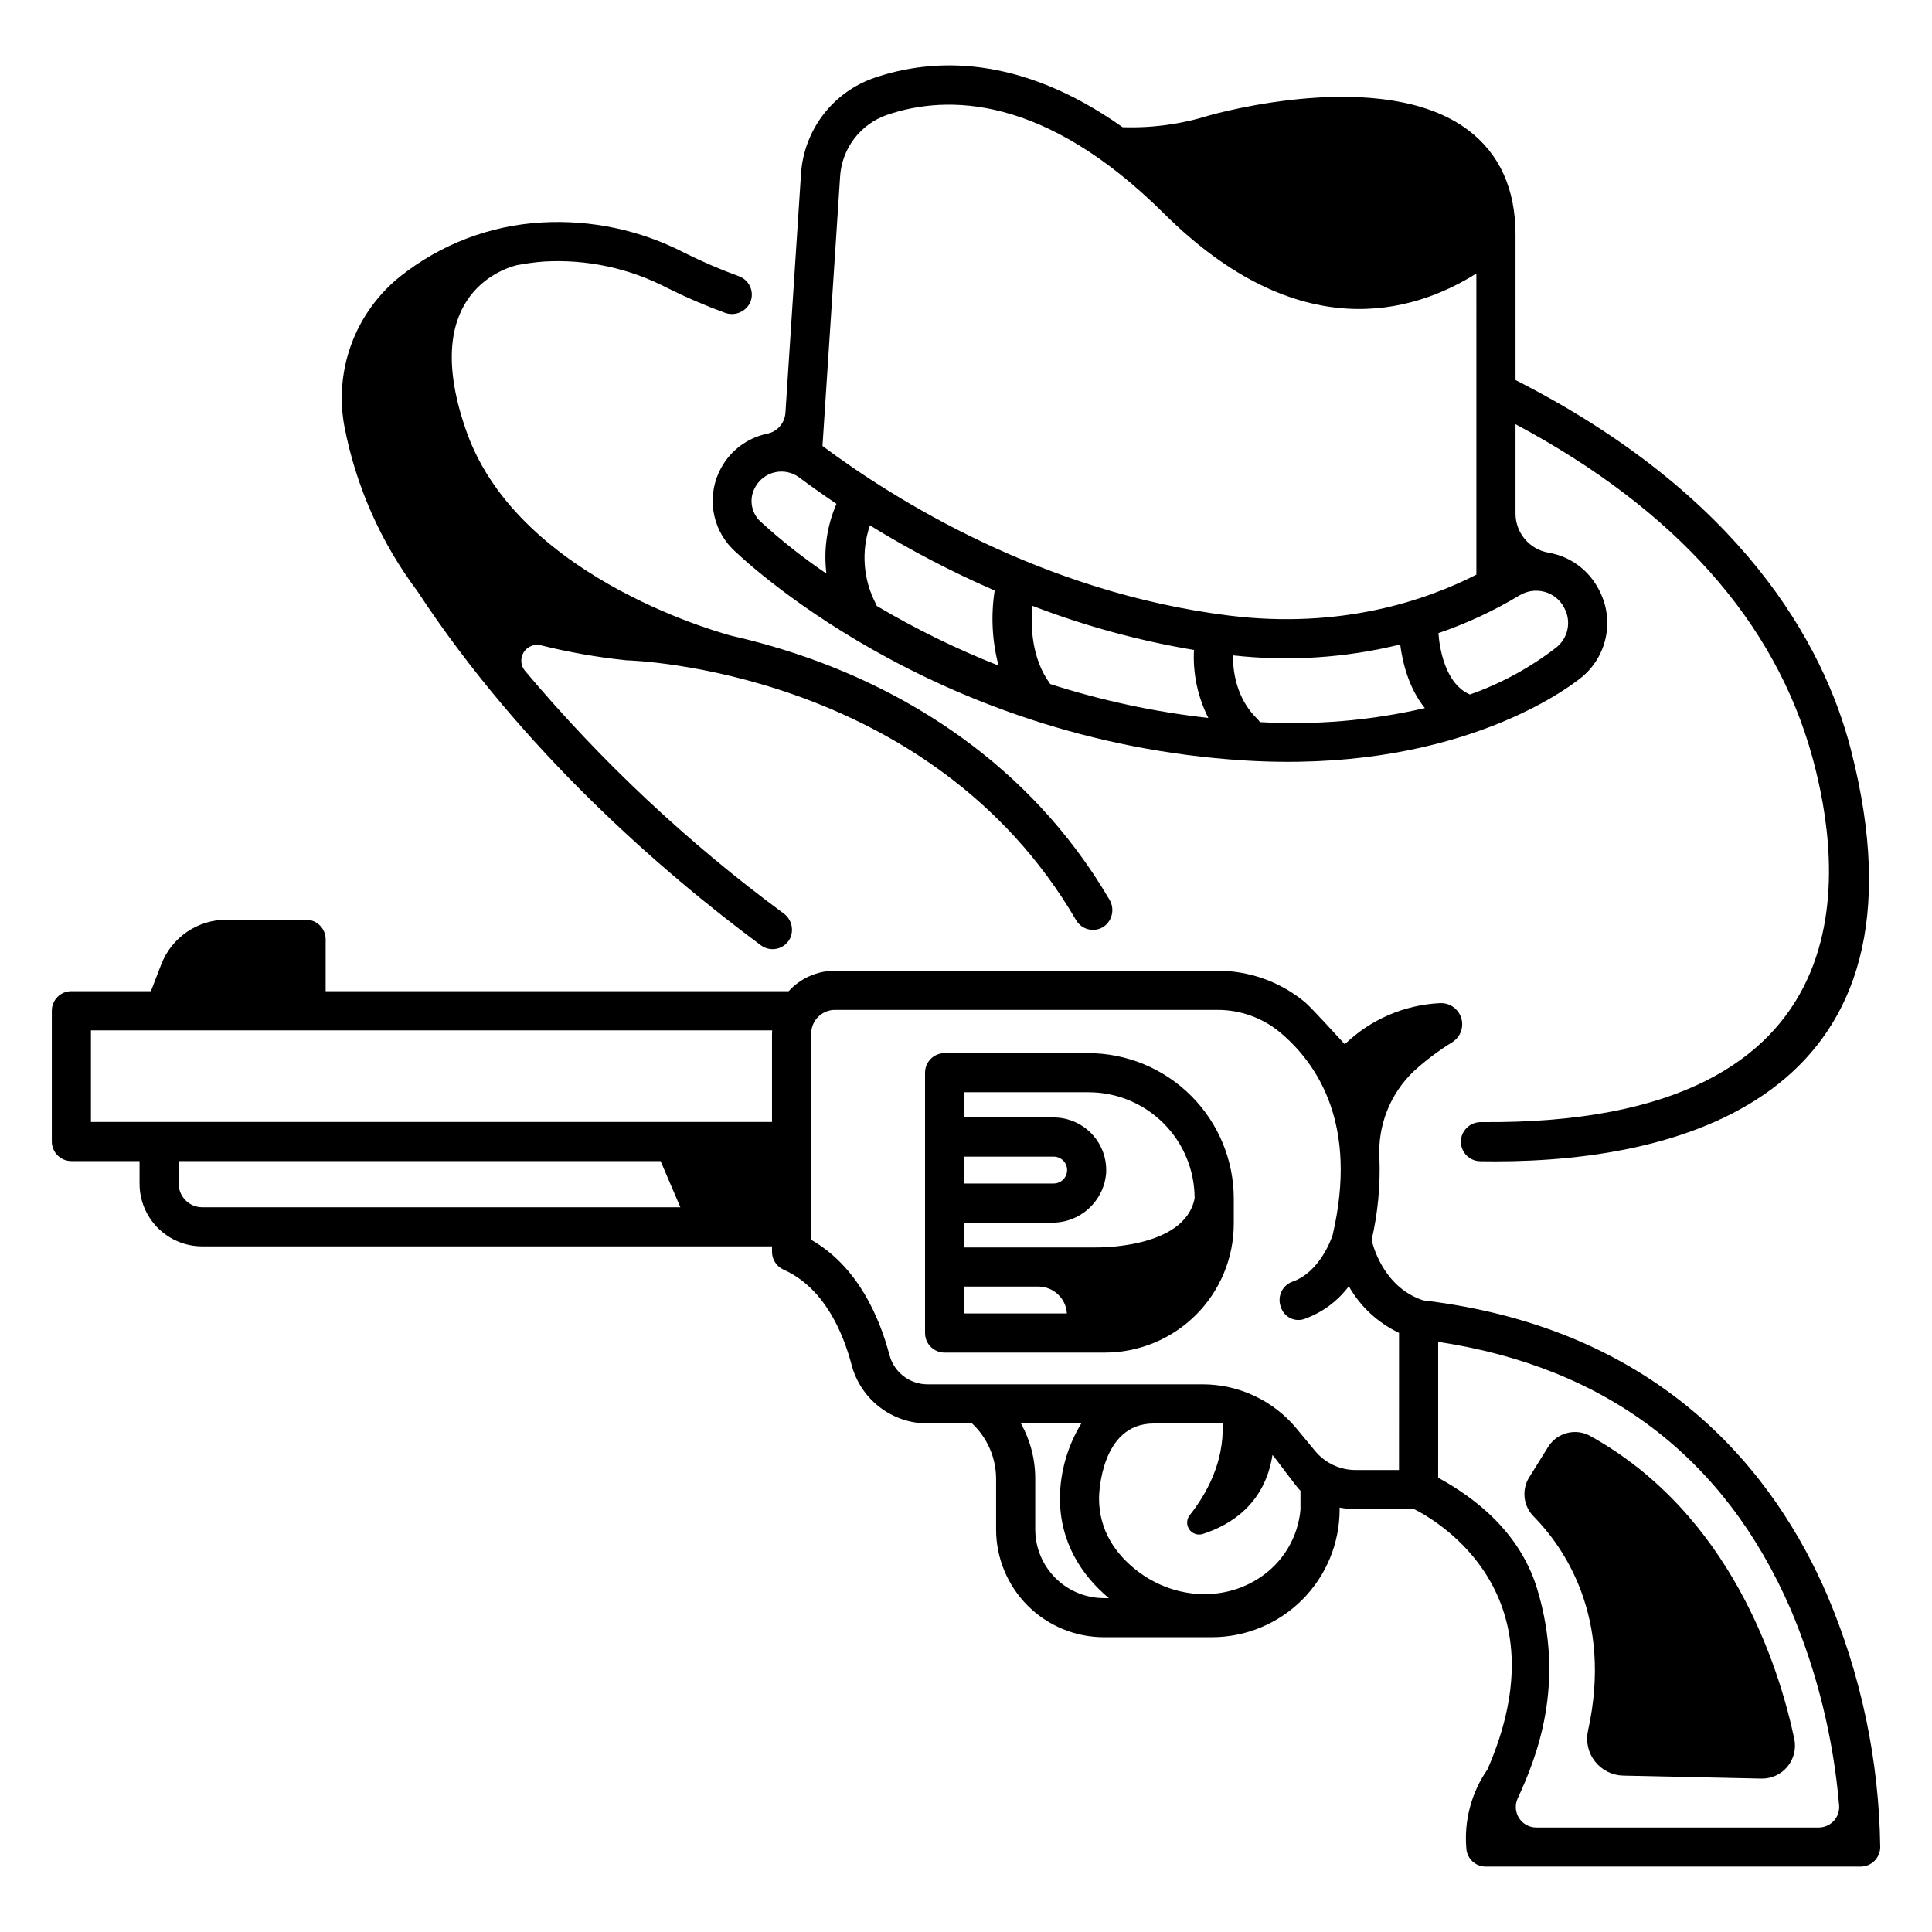
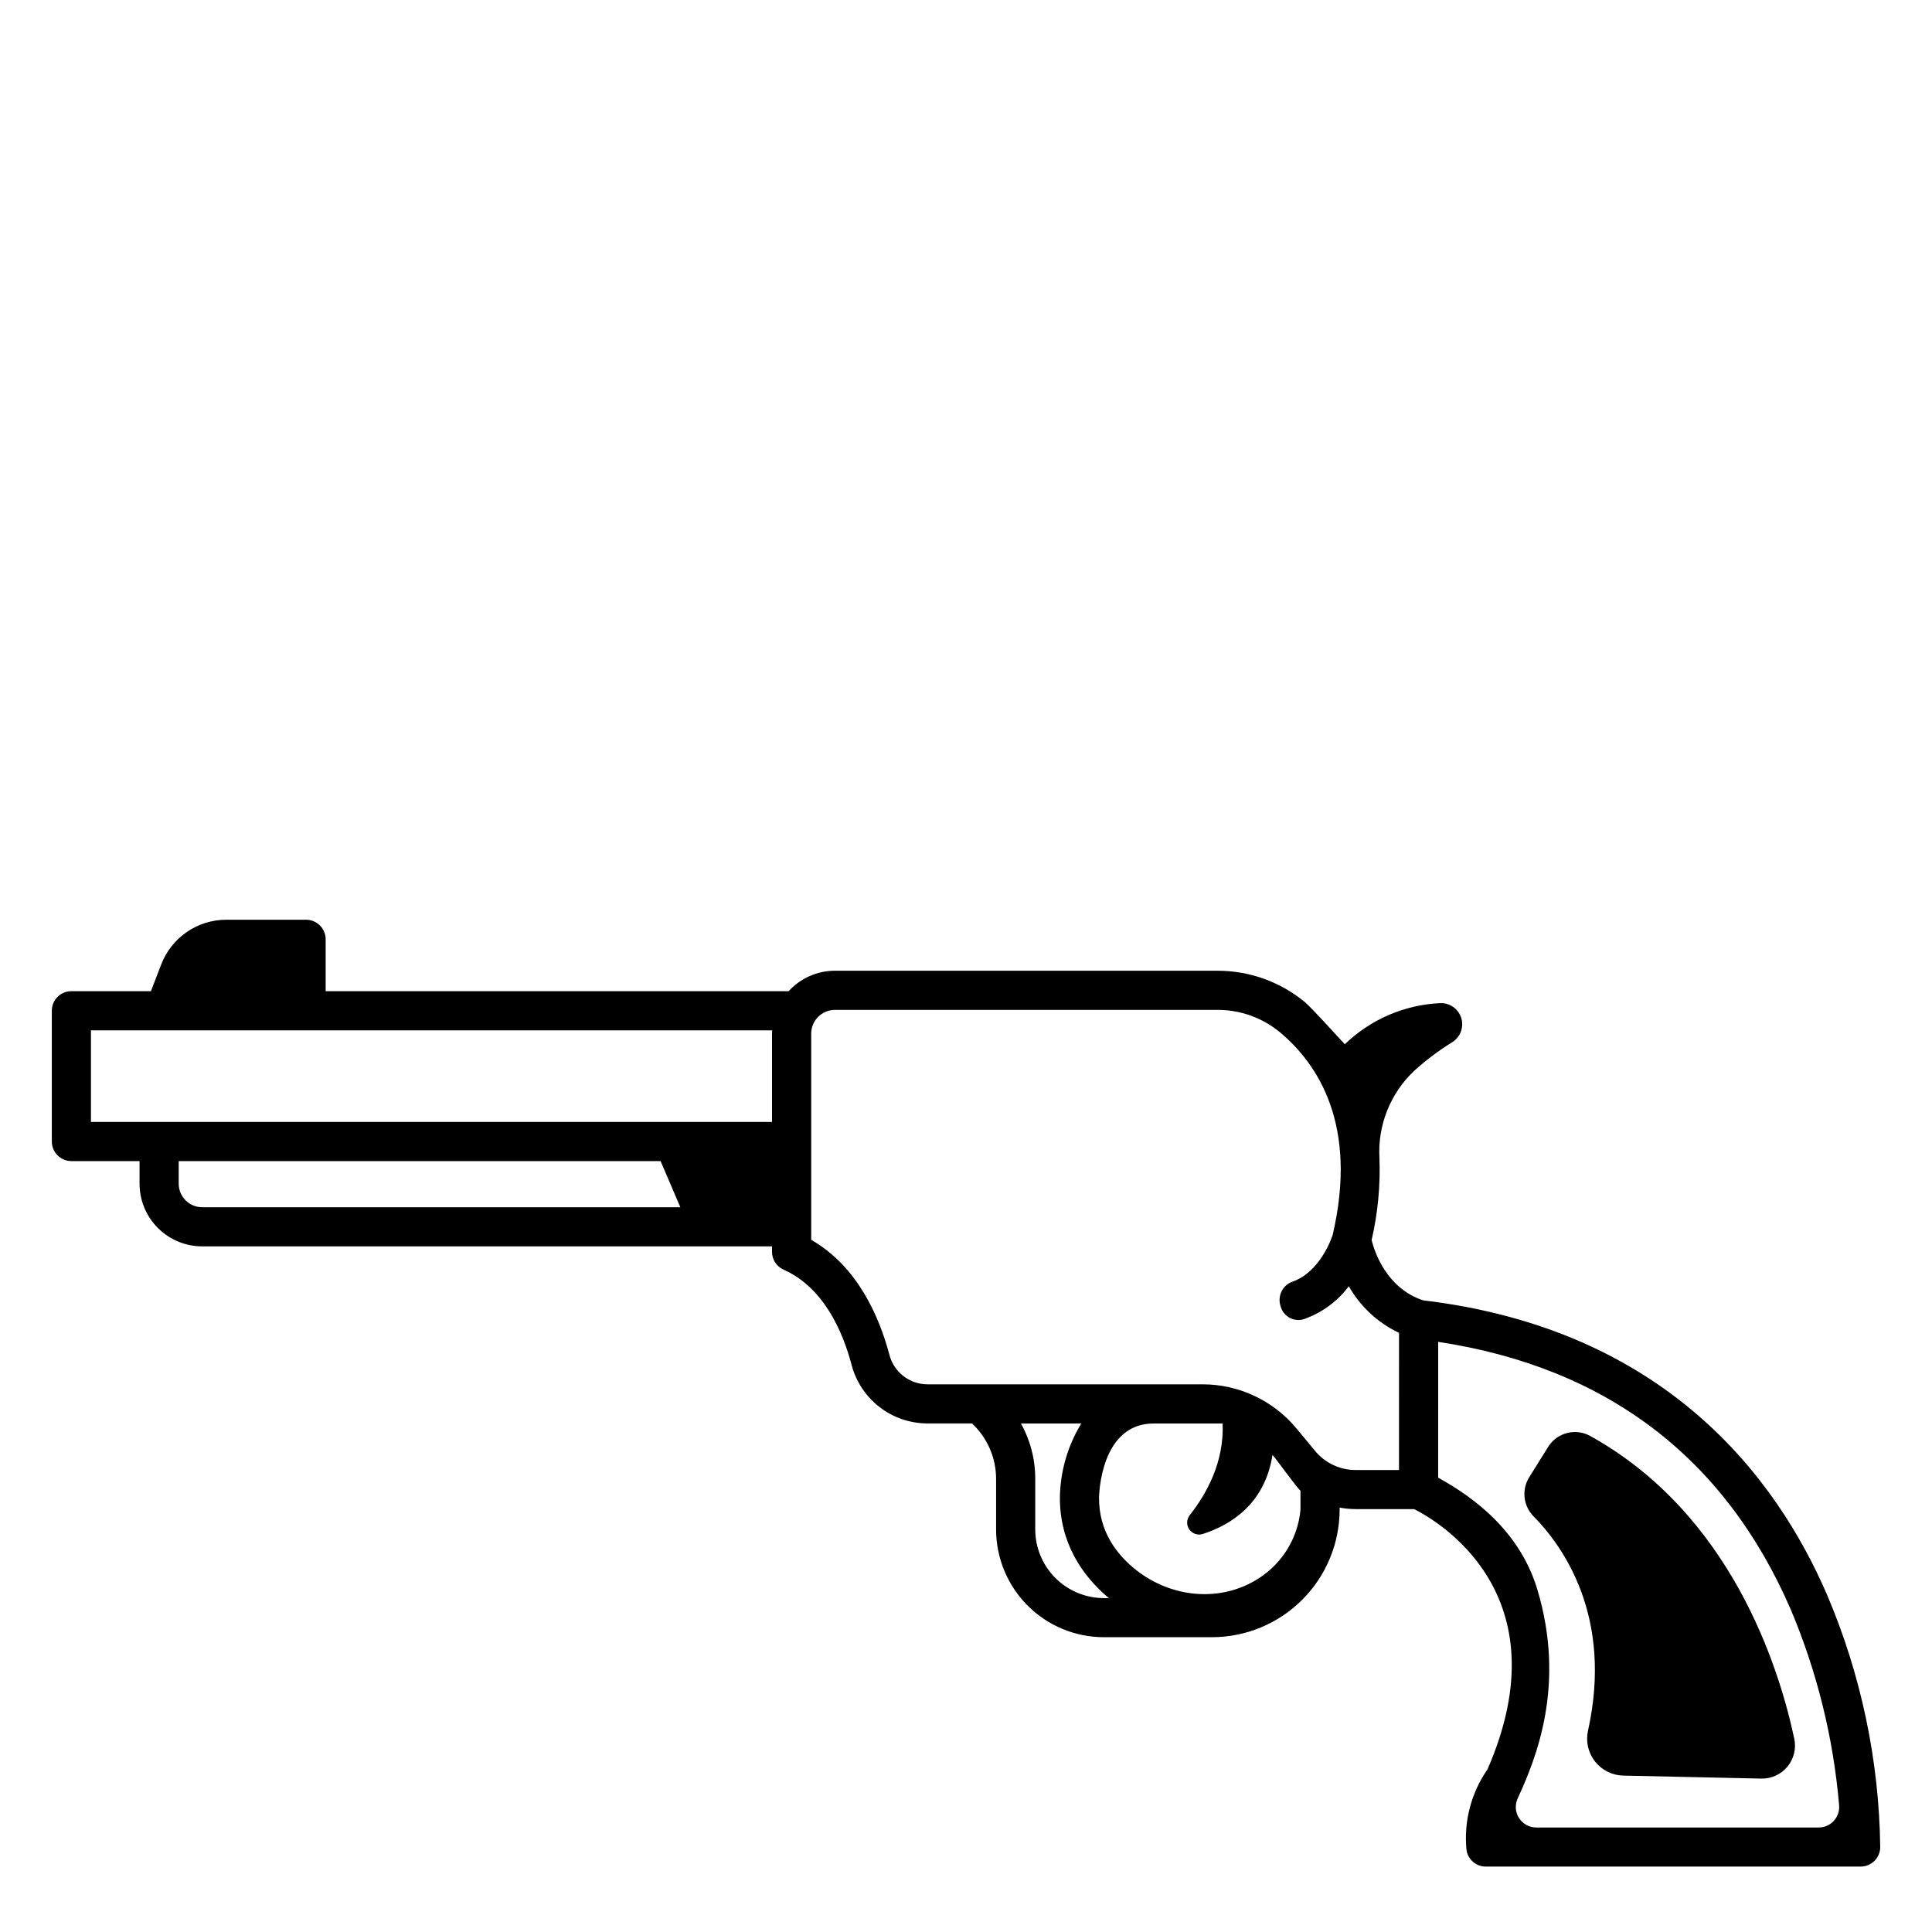
<svg xmlns="http://www.w3.org/2000/svg" fill="#000000" width="800px" height="800px" version="1.1" viewBox="144 144 512 512">
  <g>
    <path d="m565.39 524.53c-3.902-2.137-8.793-0.844-11.133 2.938l-5.008 8.035c-2.055 3.312-1.566 7.606 1.184 10.371 7.734 7.852 21.133 26.477 14.395 56.812-0.621 2.863 0.066 5.852 1.883 8.148 1.812 2.297 4.562 3.66 7.488 3.719l36.551 0.793c2.668 0.062 5.223-1.098 6.926-3.152 1.707-2.055 2.379-4.777 1.828-7.391-4.098-19.285-16.875-59.633-54.113-80.273z" />
-     <path d="m533.04 178.45c-22.375-16.855-66.805-4.371-68.727-3.816h-0.004c-7.379 2.297-15.094 3.336-22.816 3.07-27.414-19.41-50.344-18.348-65.793-13.078v0.004c-5.414 1.863-10.152 5.297-13.613 9.859-3.461 4.566-5.488 10.055-5.824 15.773l-4.121 63.223c-0.215 2.715-2.215 4.953-4.891 5.465l-0.047 0.008c-5.117 1.105-9.512 4.367-12.047 8.949-1.902 3.406-2.652 7.336-2.137 11.203 0.516 3.867 2.266 7.465 4.992 10.254 2.109 2.074 52.59 50.965 135.69 56.16 54.004 3.379 83.723-17.484 89.203-21.848v0.004c3.438-2.738 5.797-6.598 6.668-10.898 0.867-4.305 0.191-8.781-1.91-12.633l-0.121-0.227h-0.004c-2.414-4.492-6.578-7.789-11.508-9.098-0.527-0.141-1.055-0.262-1.59-0.355-5.051-0.828-8.773-5.176-8.812-10.293v-23.758c42.395 22.648 68.875 52.375 78.723 88.438 7.438 27.227 17.93 97.41-87.793 96.512v0.004c-2.484-0.066-4.684 1.605-5.281 4.023-0.348 1.523 0.008 3.121 0.969 4.356 0.965 1.23 2.434 1.961 3.996 1.988 1.359 0.023 2.707 0.035 4.043 0.035 50.988 0 117.53-18.309 94.234-109.07-7.195-28.031-29.02-67.539-88.887-97.984l-0.004-38.539c-0.004-12.109-4.238-21.441-12.59-27.734zm-170.03 117.56c-6.203-4.207-12.09-8.859-17.617-13.93-2.457-2.41-2.938-6.195-1.16-9.148 1.117-1.945 3.016-3.324 5.211-3.789 2.199-0.469 4.492 0.023 6.305 1.348 2.871 2.141 6.203 4.516 9.93 7.027-2.535 5.812-3.453 12.199-2.668 18.492zm13.324 8.559c-0.062-0.16-0.102-0.32-0.18-0.477-3.398-6.434-3.981-13.988-1.613-20.867 10.594 6.535 21.641 12.309 33.059 17.27-1.035 6.629-0.684 13.402 1.027 19.891-11.164-4.41-21.965-9.699-32.293-15.816zm46.004 20.715c-5.031-6.766-5.219-15.547-4.766-20.746h-0.004c13.852 5.332 28.207 9.254 42.848 11.707-0.328 6.234 0.988 12.445 3.809 18.016-14.227-1.59-28.262-4.598-41.891-8.977zm-60.371-63.098 4.66-71.25h-0.004c0.207-3.672 1.496-7.199 3.711-10.137 2.215-2.934 5.25-5.144 8.723-6.352 15.988-5.453 41.703-5.344 73.414 26.145 35.68 35.43 65.984 26.461 82.781 15.883l0.004 79.805c-13.277 6.789-35.801 14.531-65.488 10.855-49.551-6.133-88.805-30.789-107.8-44.949zm115.93 73.18c-0.207-0.312-0.445-0.605-0.715-0.867-5.727-5.559-6.465-13.012-6.426-16.816l0.004-0.004c14.824 1.656 29.828 0.68 44.312-2.887 0.562 4.434 2.144 11.457 6.535 16.867l0.004-0.004c-14.32 3.312-29.043 4.562-43.715 3.711zm68.734-33.555c2-1.234 4.426-1.586 6.691-0.969 2.188 0.582 4.031 2.043 5.102 4.035l0.121 0.227c1.938 3.535 1.055 7.949-2.094 10.465-6.922 5.356-14.656 9.57-22.906 12.48-6.762-2.918-8.09-12.758-8.348-16.262h-0.004c7.481-2.559 14.664-5.902 21.438-9.977z" />
-     <path d="m287.38 315.02c7.375 1.832 14.867 3.152 22.426 3.949 0.148 0.02 0.309 0.027 0.461 0.031 0.797 0.016 80.059 2.289 118.91 68.852h-0.004c0.719 1.227 1.906 2.106 3.289 2.434 1.383 0.324 2.84 0.07 4.031-0.707 2.312-1.621 2.973-4.762 1.512-7.18-21.852-37.285-55.305-55.355-79.547-63.953-6.68-2.367-13.492-4.34-20.402-5.91 0 0-56.184-14.289-70.344-53.938-12.742-35.684 8.742-43.16 13.172-44.305 2.438-0.473 4.898-0.805 7.375-0.988 11.273-0.637 22.512 1.777 32.531 6.988 4.949 2.473 10.035 4.664 15.23 6.566 2.633 1.02 5.609-0.18 6.805-2.742 0.559-1.305 0.555-2.785-0.008-4.09-0.566-1.309-1.641-2.324-2.977-2.812-4.906-1.789-9.711-3.852-14.387-6.184-11.688-6.055-24.793-8.844-37.934-8.074-13.684 0.785-26.789 5.793-37.508 14.336-5.832 4.684-10.285 10.863-12.879 17.879s-3.231 14.605-1.84 21.957c3.059 15.777 9.656 30.652 19.297 43.512 27.836 42.395 64.879 74.445 91.066 93.875h0.004c1.191 0.887 2.707 1.215 4.164 0.91 1.453-0.309 2.707-1.227 3.438-2.519 1.258-2.375 0.562-5.316-1.629-6.871-25.301-18.648-48.305-40.23-68.531-64.293-1.152-1.402-1.273-3.383-0.297-4.914 0.973-1.531 2.82-2.258 4.578-1.809z" />
    <path d="m521.16 488.61c-9.781-3.231-12.918-12.949-13.668-15.977 1.648-7.117 2.348-14.422 2.074-21.723-0.492-8.652 2.848-17.082 9.129-23.055 3.141-2.867 6.547-5.43 10.168-7.66 2.164-1.352 3.141-3.996 2.379-6.434-0.766-2.434-3.078-4.043-5.625-3.918-9.457 0.449-18.426 4.324-25.23 10.898-1.742-1.891-8.949-9.812-10.535-11.137-6.539-5.422-14.773-8.375-23.266-8.348h-101.32c-4.672 0.004-9.125 1.973-12.273 5.426h-122.69v-13.758c0-1.375-0.547-2.691-1.52-3.664-0.973-0.973-2.293-1.52-3.668-1.52h-21.145c-3.727 0-7.367 1.125-10.445 3.234-3.074 2.109-5.441 5.098-6.785 8.578l-2.746 7.121h-21.078c-2.863 0-5.184 2.32-5.184 5.188v34.652c0 2.863 2.32 5.188 5.184 5.188h18.066v5.992c0 4.406 1.75 8.629 4.863 11.746 3.117 3.113 7.34 4.863 11.746 4.863h151v1.441c-0.004 2.035 1.191 3.887 3.051 4.723 10.648 4.742 15.695 16.367 18.051 25.285h-0.004c1.176 4.434 3.785 8.359 7.422 11.156 3.637 2.801 8.098 4.32 12.684 4.324h11.809c4.082 3.828 6.391 9.18 6.371 14.773v13.305c0 7.578 3.012 14.844 8.371 20.203s12.625 8.367 20.203 8.367h28.598c8.984 0 17.598-3.566 23.949-9.918 6.352-6.352 9.918-14.965 9.918-23.945v-0.488c1.398 0.258 2.816 0.395 4.234 0.402h15.516c6.231 3.133 39.672 22.523 19.445 68.949l0.004 0.004c-4.305 6.184-6.289 13.688-5.598 21.188 0.285 2.629 2.512 4.613 5.152 4.594h99.324c2.82 0.004 5.125-2.254 5.188-5.074-0.285-22.992-5.059-45.703-14.051-66.867-13.551-31.457-43.125-70.484-107.07-78.117zm-323.57-24.676c-3.441-0.008-6.231-2.797-6.234-6.234v-5.992h127.71l5.231 12.227zm151-46.004v23.402h-180.49v-24.281h180.54c-0.016 0.293-0.047 0.582-0.047 0.879zm87.953 149.59 0.004-0.004c-4.824-0.008-9.449-1.926-12.863-5.34-3.41-3.41-5.328-8.035-5.336-12.859v-13.305c0.031-5.168-1.273-10.258-3.789-14.773h15.996-0.004c-3.625 5.938-5.586 12.746-5.672 19.707 0 11.844 5.793 20.551 12.98 26.574zm52.098-23.492 0.004-0.004c-0.648 7.394-4.664 14.082-10.887 18.133-10.051 6.609-23.211 5.375-32.652-2.074-5.262-4.148-9.855-10.293-9.855-19.082 0.008-0.809 0.375-19.762 14.488-19.762h18.266c0.445 10.348-4.383 18.836-8.719 24.301h0.004c-0.863 1.094-0.91 2.625-0.117 3.769 0.793 1.145 2.242 1.637 3.566 1.211 7.363-2.363 16.449-7.91 18.484-20.949 0.828 0.836 6.488 8.773 7.418 9.473zm26.109-10.457h-11.504l0.004-0.004c-4.144 0.004-8.078-1.844-10.723-5.039l-4.945-5.965v0.004c-6.141-7.426-15.277-11.719-24.914-11.707h-72.875c-4.727-0.004-8.863-3.188-10.074-7.758-2.715-10.273-8.5-23.531-20.746-30.535v-54.633c0.004-3.481 2.824-6.301 6.301-6.305h101.32c6.059-0.027 11.938 2.07 16.609 5.93 10.117 8.461 20.746 24.648 13.969 53.707-0.32 0.992-3.371 9.812-10.605 12.367h-0.004c-1.301 0.453-2.367 1.406-2.961 2.652-0.594 1.242-0.668 2.668-0.203 3.965 0.379 1.355 1.32 2.481 2.59 3.09 1.27 0.605 2.738 0.633 4.027 0.074 4.555-1.688 8.523-4.656 11.434-8.543 3.059 5.391 7.707 9.703 13.309 12.352zm111.21 94.738h-74.832l0.008-0.004c-1.852 0.004-3.57-0.934-4.57-2.488s-1.141-3.512-0.375-5.191c4.879-10.613 12.867-30.051 5.195-55.48-5.242-17.383-20.129-26.113-26.258-29.555l0.004-35.984c44.531 6.746 75.949 30.578 93.434 70.914 6.973 16.52 11.297 34.031 12.82 51.898 0.129 1.516-0.383 3.016-1.414 4.137-1.031 1.121-2.484 1.754-4.008 1.75z" />
-     <path d="m432.36 423.09h-38.027c-2.863 0-5.188 2.32-5.188 5.188v68.992c0 2.863 2.324 5.184 5.188 5.184h42.438c9.07 0 17.766-3.602 24.18-10.012 6.41-6.414 10.016-15.109 10.016-24.18v-6.566c0-10.238-4.07-20.059-11.309-27.297-7.238-7.242-17.059-11.309-27.297-11.309zm-32.84 27.426h23.707c1.969 0 3.566 1.594 3.566 3.562s-1.598 3.562-3.566 3.562h-23.707zm0 41.566v-7.129h19.672c4 0.016 7.305 3.133 7.547 7.129zm34.812-17.5h-34.812v-6.574h23.211c7.453 0.098 13.727-5.559 14.395-12.98 0.262-3.852-1.086-7.641-3.719-10.461-2.637-2.82-6.324-4.426-10.184-4.43h-23.707v-6.68h32.961-0.004c7.457 0 14.609 2.961 19.879 8.234 5.273 5.269 8.234 12.422 8.234 19.879-2.629 13.551-26.254 13.012-26.254 13.012z" />
  </g>
</svg>